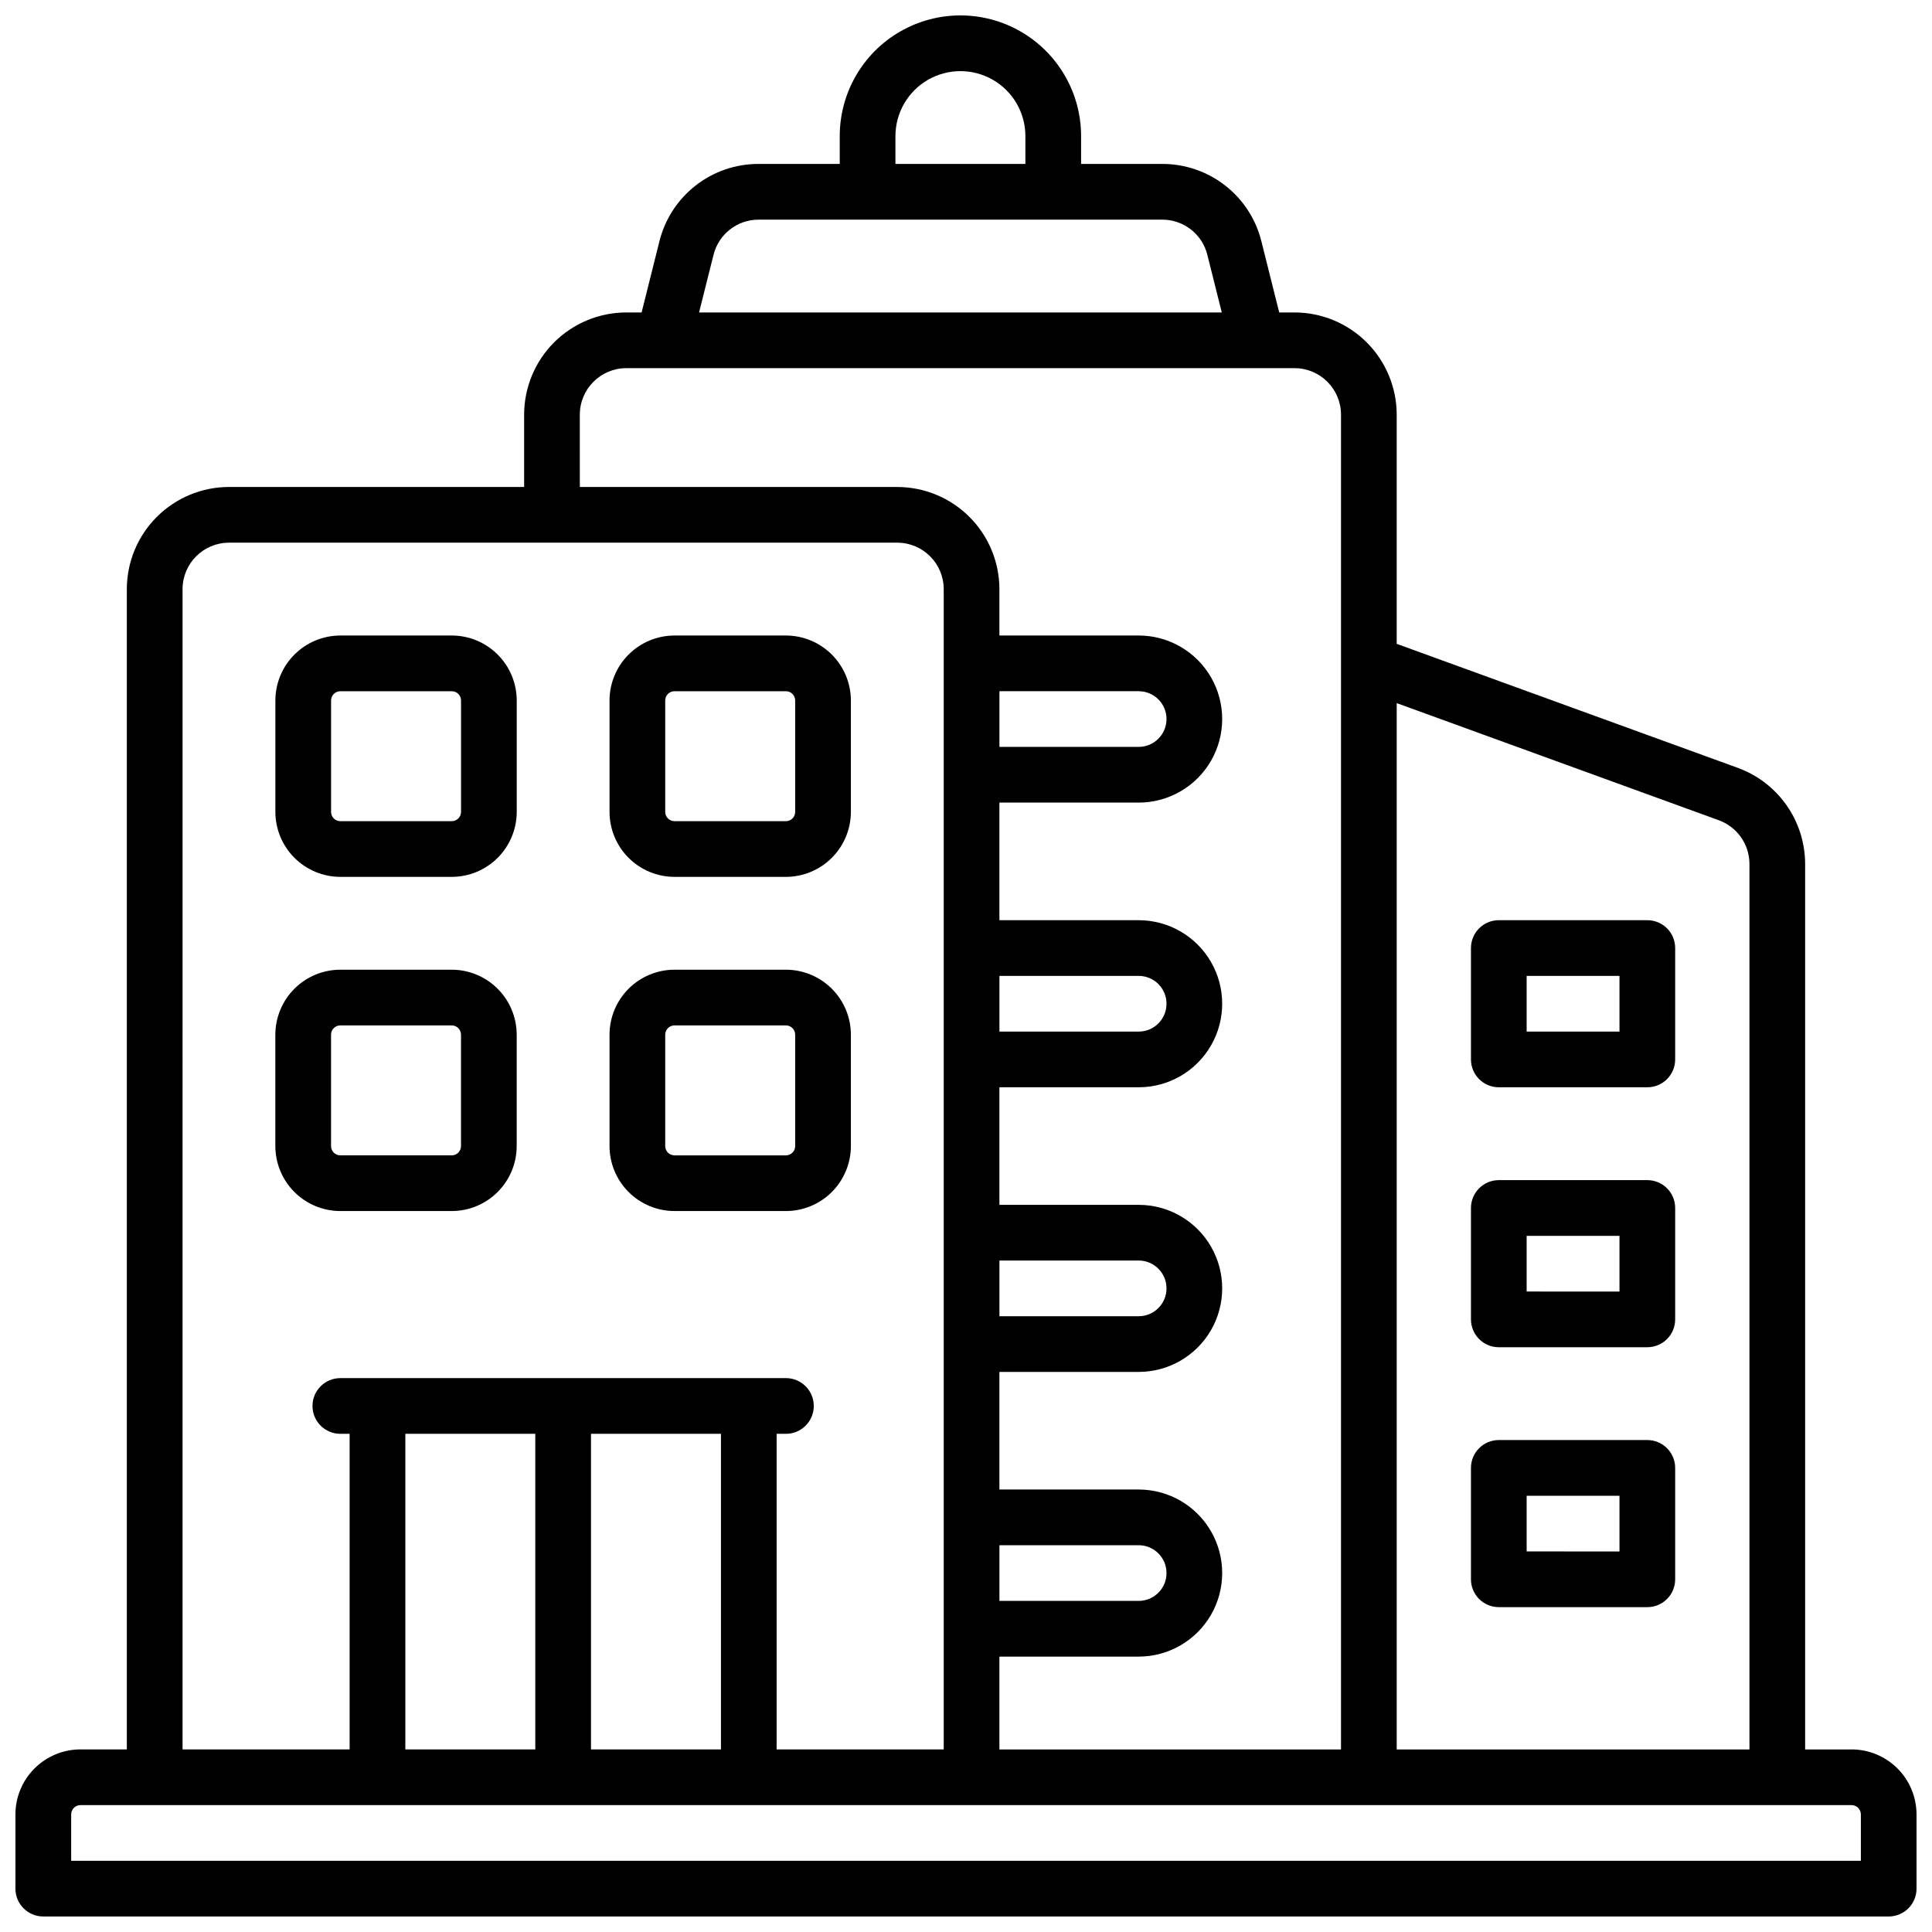
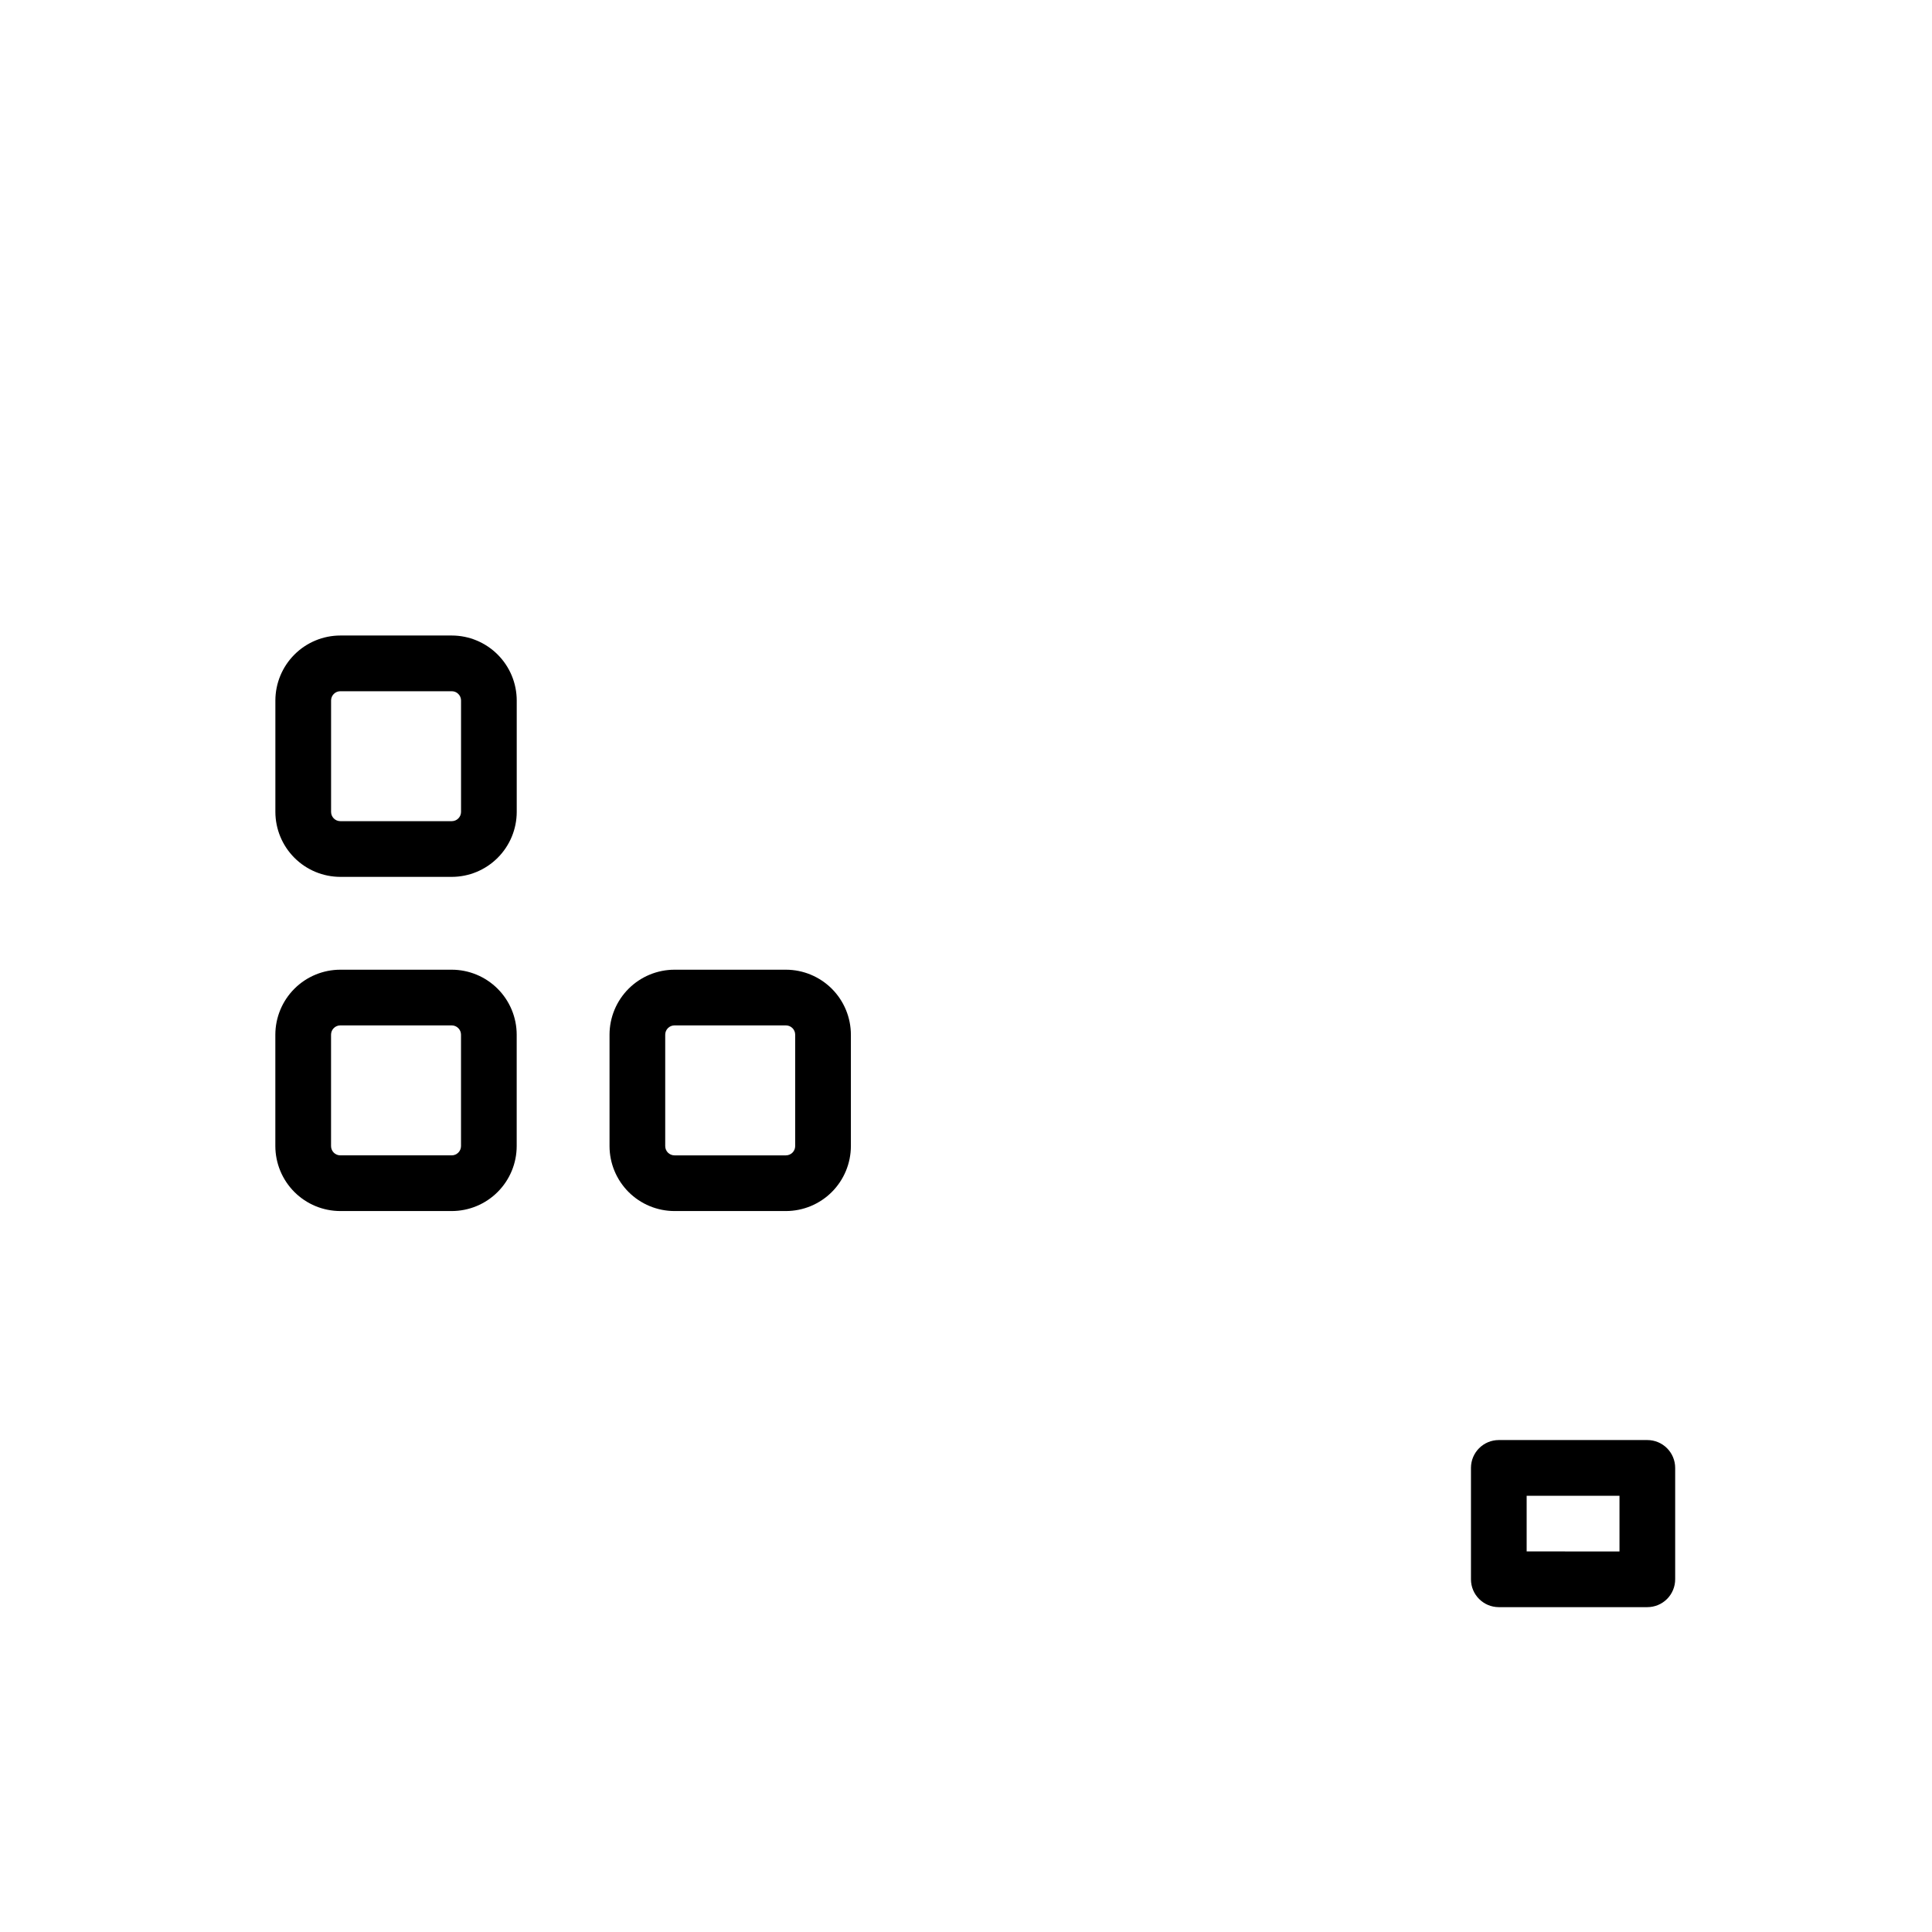
<svg xmlns="http://www.w3.org/2000/svg" width="800px" height="800px" version="1.1" viewBox="144 144 512 512">
  <defs>
    <clipPath id="a">
      <path d="m148.09 148.09h503.81v503.81h-503.81z" />
    </clipPath>
  </defs>
  <g clip-path="url(#a)">
-     <path d="m634.68 607.62h-12.301v-234.68c-0.012-5.555-1.723-10.969-4.91-15.516-3.184-4.551-7.688-8.012-12.898-9.922l-90.43-32.875v-60.762c-0.012-7.176-2.867-14.051-7.938-19.125-5.074-5.07-11.949-7.926-19.125-7.938h-4.074l-4.723-18.863c-1.457-5.859-4.832-11.059-9.59-14.773-4.758-3.719-10.625-5.731-16.664-5.723h-21.527v-7.379c0-11.426-6.098-21.984-15.992-27.695-9.895-5.715-22.086-5.715-31.98 0-9.895 5.711-15.988 16.27-15.988 27.695v7.379h-21.531c-6.035-0.008-11.902 2.004-16.66 5.723-4.758 3.715-8.137 8.914-9.594 14.773l-4.723 18.863h-4.074c-7.172 0.012-14.051 2.867-19.121 7.938-5.074 5.074-7.926 11.949-7.938 19.125v19.188h-78.227c-7.176 0.012-14.051 2.863-19.125 7.938-5.07 5.07-7.926 11.949-7.938 19.121v307.5h-12.301c-4.562 0.004-8.941 1.82-12.168 5.047-3.231 3.231-5.047 7.606-5.051 12.172v19.68c0 4.074 3.305 7.379 7.379 7.379h489.05c1.957 0 3.836-0.777 5.219-2.16 1.383-1.383 2.16-3.262 2.16-5.219v-19.68c-0.004-4.566-1.82-8.941-5.047-12.172-3.231-3.227-7.606-5.043-12.172-5.047zm-35.16-246.24c4.856 1.777 8.09 6.391 8.102 11.562v234.68h-93.48v-277.29zm-218.22-181.31c0-6.152 3.285-11.836 8.613-14.914 5.328-3.074 11.891-3.074 17.219 0 5.328 3.078 8.609 8.762 8.609 14.914v7.379h-34.441zm-48.215 31.488c1.352-5.488 6.273-9.348 11.926-9.348h107.02c5.644-0.004 10.566 3.84 11.926 9.316l3.828 15.281h-138.53zm-35.426 42.312h0.004c0.008-6.789 5.508-12.289 12.297-12.301h177.12c6.789 0.012 12.289 5.512 12.301 12.301v353.75h-90.527v-24.602h36.898c7.91 0 15.219-4.219 19.176-11.07 3.953-6.852 3.953-15.289 0-22.141-3.957-6.852-11.266-11.07-19.176-11.07h-36.898v-31.164h36.898c7.91 0 15.219-4.219 19.176-11.07 3.953-6.848 3.953-15.289 0-22.137-3.957-6.852-11.266-11.07-19.176-11.07h-36.898v-31.156h36.898c7.91 0 15.219-4.219 19.176-11.07 3.953-6.848 3.953-15.289 0-22.137-3.957-6.852-11.266-11.07-19.176-11.07h-36.898v-31.164h36.898c7.91 0 15.219-4.219 19.176-11.07 3.953-6.852 3.953-15.289 0-22.141-3.957-6.852-11.266-11.07-19.176-11.07h-36.898v-12.301c-0.012-7.172-2.867-14.051-7.938-19.121-5.074-5.074-11.949-7.926-19.125-7.938h-84.129zm111.2 73.309h36.898c4.078 0 7.379 3.305 7.379 7.379s-3.301 7.379-7.379 7.379h-36.898zm0 75.445h36.898v-0.004c4.078 0 7.379 3.305 7.379 7.379 0 4.078-3.301 7.383-7.379 7.383h-36.898zm0 75.434h36.898v-0.004c4.078 0 7.379 3.305 7.379 7.383 0 4.074-3.301 7.379-7.379 7.379h-36.898zm0 75.441h36.898c4.078 0 7.379 3.305 7.379 7.379 0 4.074-3.301 7.379-7.379 7.379h-36.898zm-216.48-253.38c0.008-6.789 5.512-12.289 12.301-12.301h177.12-0.004c6.789 0.012 12.289 5.512 12.301 12.301v307.5h-44.281v-83.641h2.461c4.078 0 7.383-3.305 7.383-7.383 0-4.074-3.305-7.379-7.383-7.379h-118.08c-4.078 0-7.383 3.305-7.383 7.379 0 4.078 3.305 7.383 7.383 7.383h2.457v83.641h-44.277zm93.48 223.86v83.641h-34.441v-83.641zm14.762 0h34.441v83.641h-34.445zm336.53 113.16h-474.29v-12.301c0-1.359 1.102-2.461 2.457-2.461h469.37c0.652 0 1.277 0.258 1.738 0.723 0.461 0.461 0.723 1.086 0.723 1.738z" />
-   </g>
+     </g>
  <path d="m234.2 376.38h29.52c4.566-0.004 8.941-1.82 12.168-5.051 3.231-3.227 5.047-7.606 5.051-12.168v-29.523c-0.004-4.562-1.82-8.941-5.051-12.168-3.227-3.231-7.602-5.047-12.168-5.051h-29.52c-4.566 0.004-8.945 1.82-12.172 5.051-3.227 3.227-5.043 7.606-5.051 12.168v29.523c0.008 4.562 1.824 8.941 5.051 12.168 3.227 3.231 7.606 5.047 12.172 5.051zm-2.461-46.742c0-1.355 1.102-2.457 2.461-2.457h29.52c0.652 0 1.277 0.258 1.738 0.719 0.461 0.461 0.723 1.086 0.723 1.738v29.523c0 0.652-0.262 1.277-0.723 1.738-0.461 0.461-1.086 0.719-1.738 0.719h-29.52c-1.359 0-2.461-1.102-2.461-2.457z" />
-   <path d="m322.75 376.38h29.52c4.566-0.004 8.941-1.82 12.172-5.051 3.227-3.227 5.043-7.606 5.051-12.168v-29.523c-0.008-4.562-1.824-8.941-5.051-12.168-3.231-3.231-7.606-5.047-12.172-5.051h-29.52c-4.566 0.004-8.941 1.82-12.172 5.051-3.227 3.227-5.043 7.606-5.047 12.168v29.523c0.004 4.562 1.82 8.941 5.047 12.168 3.231 3.231 7.606 5.047 12.172 5.051zm-2.461-46.742c0-1.355 1.102-2.457 2.461-2.457h29.52c0.652 0 1.277 0.258 1.742 0.719 0.461 0.461 0.719 1.086 0.719 1.738v29.523c0 0.652-0.258 1.277-0.719 1.738-0.465 0.461-1.09 0.719-1.742 0.719h-29.52c-1.359 0-2.461-1.102-2.461-2.457z" />
  <path d="m263.71 464.94c4.566-0.004 8.941-1.82 12.168-5.047 3.231-3.231 5.047-7.606 5.051-12.172v-29.52c-0.004-4.566-1.82-8.941-5.051-12.172-3.227-3.227-7.602-5.043-12.168-5.047h-29.52c-4.566 0.004-8.945 1.82-12.172 5.047-3.227 3.231-5.043 7.606-5.051 12.172v29.52c0.008 4.566 1.824 8.941 5.051 12.172 3.227 3.227 7.606 5.043 12.172 5.047zm-31.98-17.219v-29.52c0-1.359 1.102-2.461 2.461-2.461h29.52c0.652 0 1.277 0.258 1.738 0.723 0.461 0.461 0.723 1.086 0.723 1.738v29.52c0 0.652-0.262 1.277-0.723 1.738-0.461 0.461-1.086 0.723-1.738 0.723h-29.52c-1.359 0-2.461-1.102-2.461-2.461z" />
  <path d="m322.75 464.94h29.52c4.566-0.004 8.941-1.82 12.172-5.047 3.227-3.231 5.043-7.606 5.051-12.172v-29.52c-0.008-4.566-1.824-8.941-5.051-12.172-3.231-3.227-7.606-5.043-12.172-5.047h-29.52c-4.566 0.004-8.941 1.82-12.172 5.047-3.227 3.231-5.043 7.606-5.047 12.172v29.52c0.004 4.566 1.82 8.941 5.047 12.172 3.231 3.227 7.606 5.043 12.172 5.047zm-2.461-46.738c0-1.359 1.102-2.461 2.461-2.461h29.52c0.652 0 1.277 0.258 1.742 0.723 0.461 0.461 0.719 1.086 0.719 1.738v29.52c0 0.652-0.258 1.277-0.719 1.738-0.465 0.461-1.09 0.723-1.742 0.723h-29.52c-1.359 0-2.461-1.102-2.461-2.461z" />
-   <path d="m541.2 432.14h39.359c1.957 0 3.836-0.777 5.219-2.16s2.16-3.262 2.16-5.219v-29.52c0-1.957-0.777-3.836-2.16-5.219-1.383-1.383-3.262-2.16-5.219-2.16h-39.359c-4.074 0-7.379 3.301-7.379 7.379v29.52c0 4.074 3.305 7.379 7.379 7.379zm7.379-29.52h24.602v14.762h-24.602z" />
-   <path d="m541.2 501.03h39.359c1.957 0 3.836-0.777 5.219-2.164 1.383-1.383 2.16-3.262 2.16-5.219v-29.52c0-1.957-0.777-3.832-2.16-5.219-1.383-1.383-3.262-2.16-5.219-2.16h-39.359c-4.074 0-7.379 3.305-7.379 7.379v29.52c0 4.078 3.305 7.383 7.379 7.383zm7.379-29.52h24.602v14.762l-24.602-0.004z" />
  <path d="m541.2 569.91h39.359c1.957 0 3.836-0.777 5.219-2.16 1.383-1.387 2.16-3.262 2.16-5.219v-29.52c0-1.957-0.777-3.836-2.16-5.219-1.383-1.387-3.262-2.164-5.219-2.164h-39.359c-4.074 0-7.379 3.305-7.379 7.383v29.52c0 4.074 3.305 7.379 7.379 7.379zm7.379-29.52h24.602v14.762l-24.602-0.004z" />
</svg>